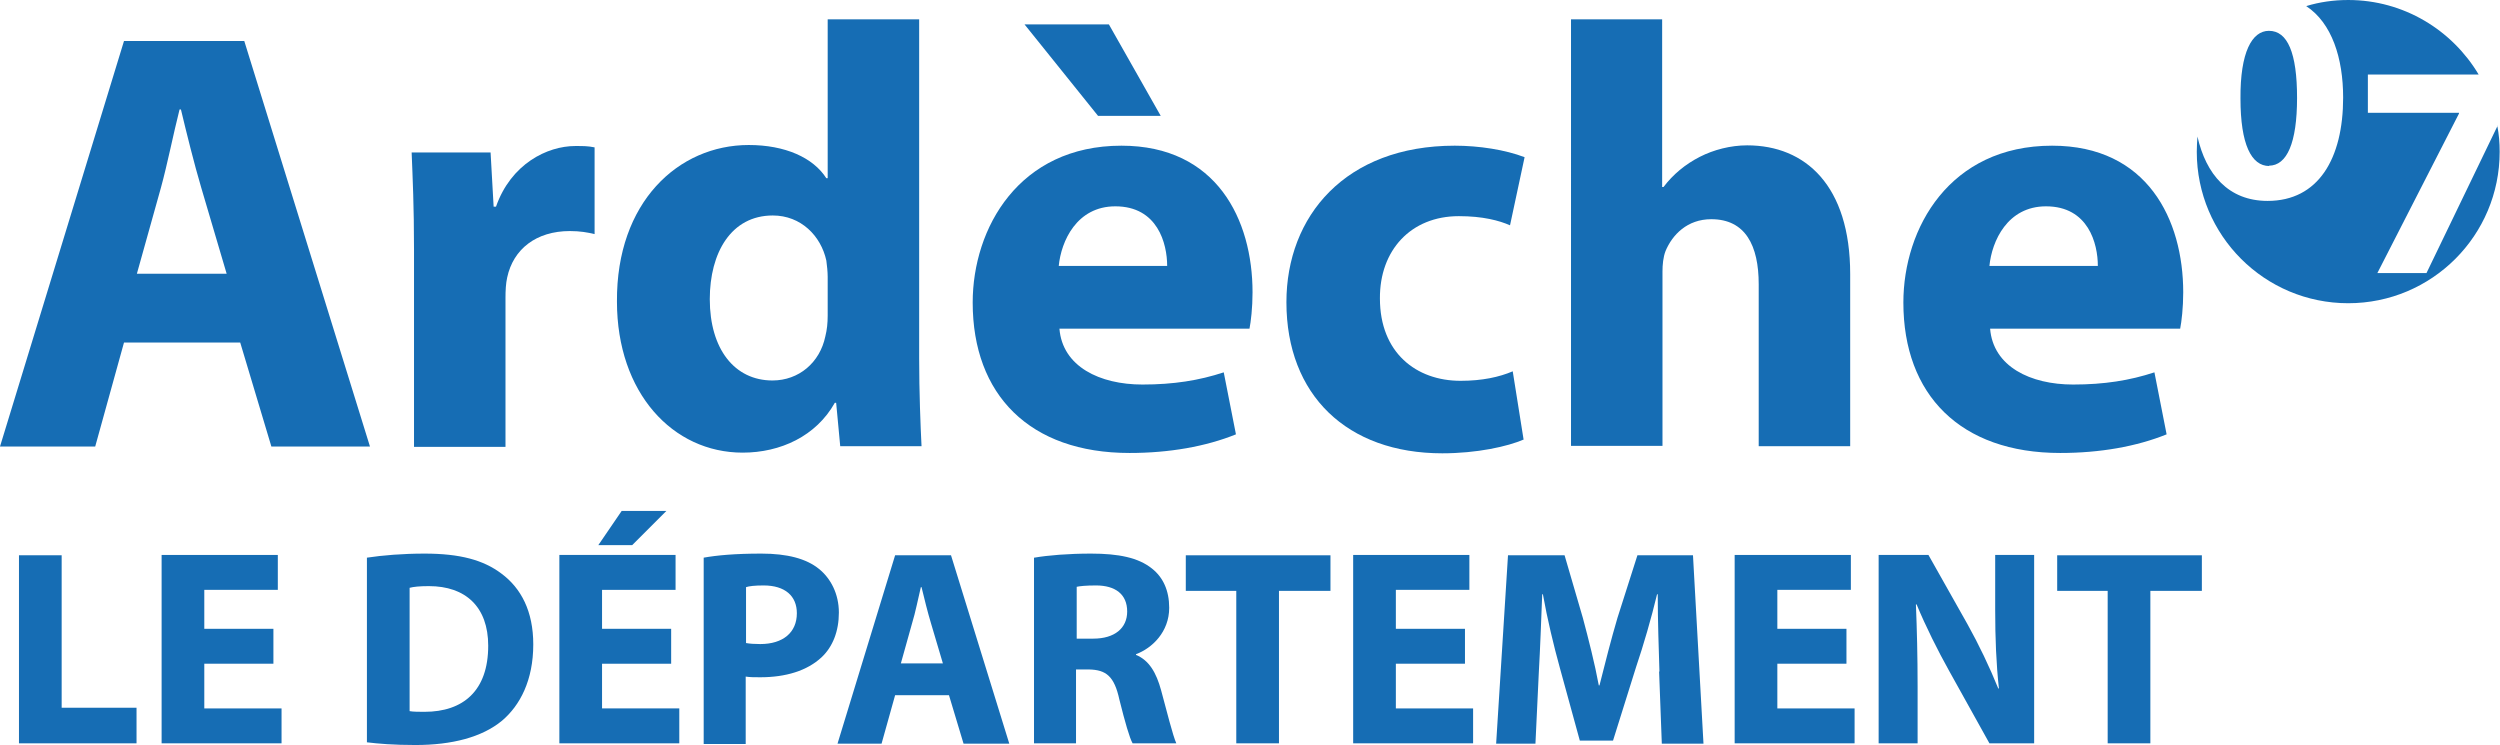
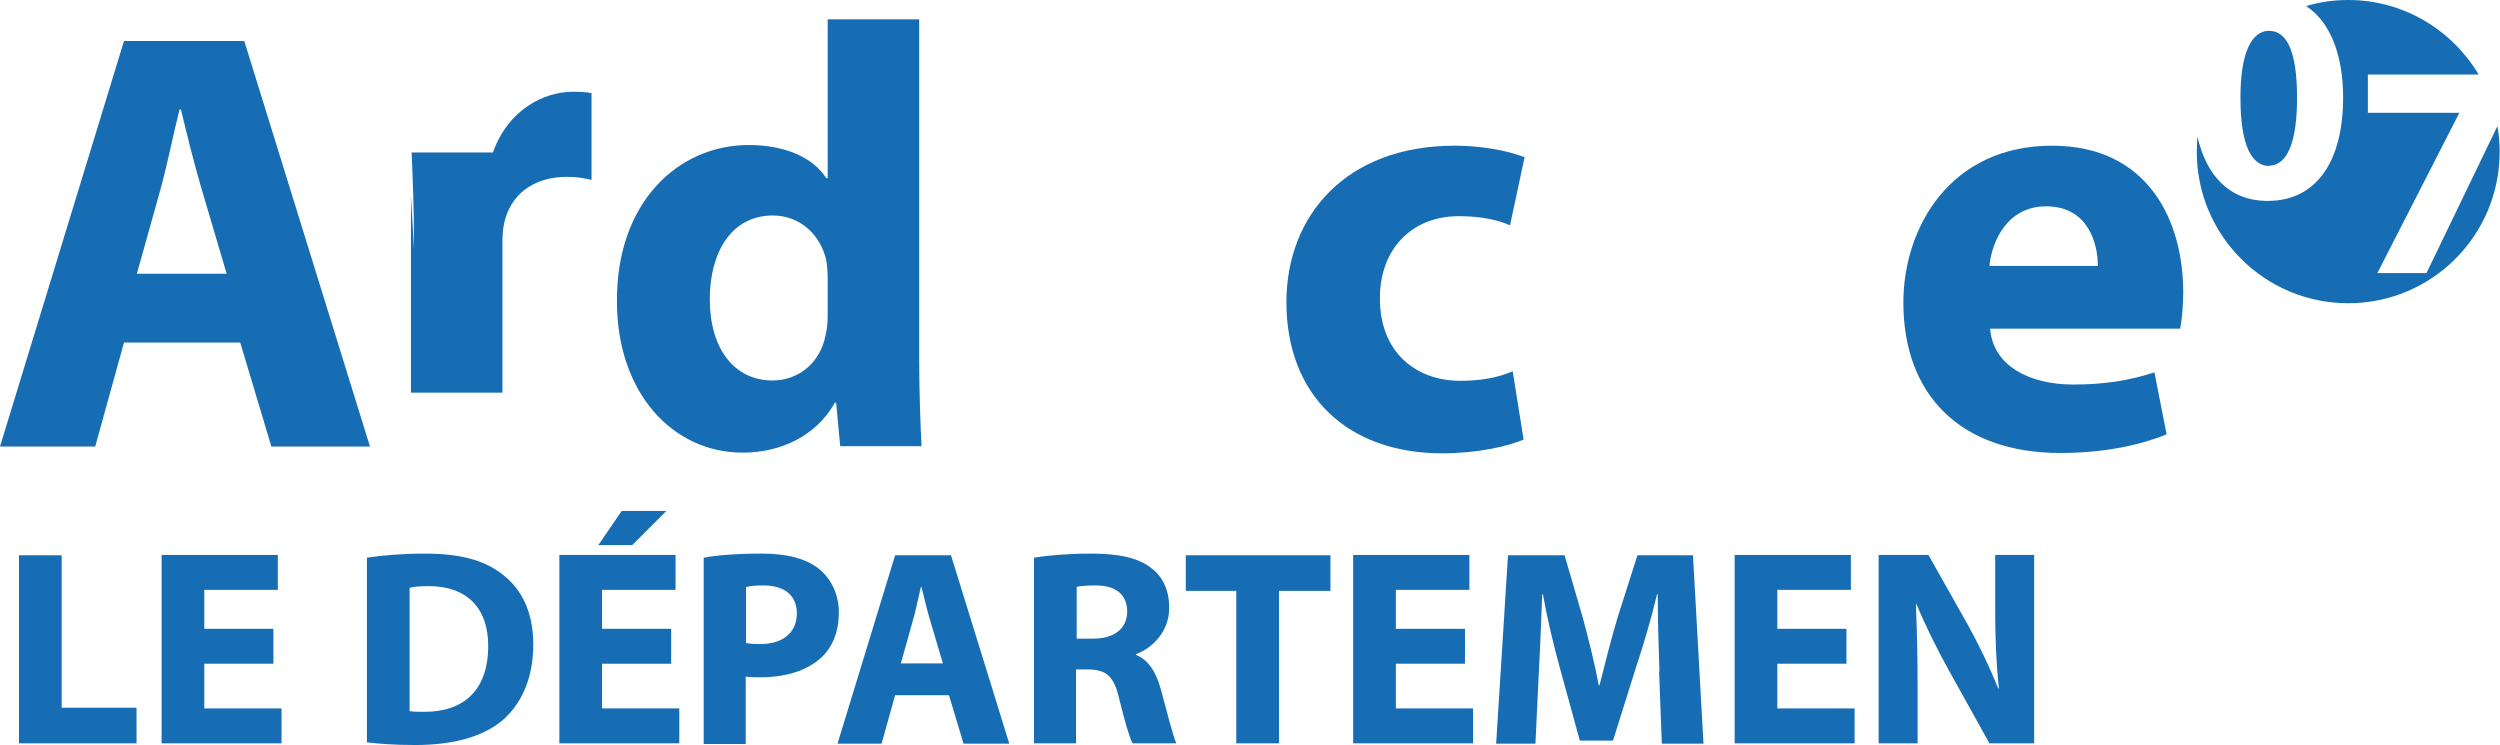
<svg xmlns="http://www.w3.org/2000/svg" id="Calque_1" data-name="Calque 1" width="73.79" height="22" viewBox="0 0 73.79 22">
  <defs>
    <style>
      .cls-1 {
        fill: #166db4;
        stroke-width: 0px;
      }
    </style>
  </defs>
  <g>
    <path class="cls-1" d="M3.66,10.11l-.85,3.07H0L3.66,1.21h3.55l3.71,11.97h-2.91l-.92-3.07h-3.43ZM6.69,8.08l-.75-2.54c-.21-.71-.43-1.6-.6-2.31h-.04c-.18.71-.36,1.62-.55,2.31l-.71,2.54h2.65Z" />
-     <path class="cls-1" d="M12.22,7.36c0-1.28-.04-2.11-.07-2.86h2.33l.09,1.6h.07c.44-1.26,1.51-1.79,2.34-1.79.25,0,.37,0,.57.04v2.56c-.2-.05-.43-.09-.73-.09-.99,0-1.67.53-1.85,1.37-.04.18-.05.39-.05.6v4.4h-2.7v-5.82Z" />
+     <path class="cls-1" d="M12.22,7.36c0-1.28-.04-2.11-.07-2.86h2.33h.07c.44-1.26,1.51-1.79,2.34-1.79.25,0,.37,0,.57.04v2.56c-.2-.05-.43-.09-.73-.09-.99,0-1.67.53-1.85,1.37-.04.18-.05.39-.05.6v4.4h-2.7v-5.82Z" />
    <path class="cls-1" d="M27.13.57v10.01c0,.98.04,2.01.07,2.59h-2.4l-.12-1.28h-.04c-.55.98-1.6,1.47-2.72,1.47-2.06,0-3.71-1.76-3.71-4.46-.02-2.93,1.81-4.62,3.89-4.62,1.07,0,1.9.37,2.29.98h.04V.57h2.7ZM24.43,8.17c0-.14-.02-.34-.04-.48-.16-.73-.75-1.33-1.58-1.33-1.23,0-1.86,1.1-1.86,2.47,0,1.47.73,2.4,1.85,2.4.78,0,1.4-.53,1.56-1.3.05-.2.07-.39.07-.62v-1.14Z" />
-     <path class="cls-1" d="M31.27,9.7c.09,1.12,1.19,1.65,2.45,1.65.92,0,1.67-.12,2.4-.36l.36,1.83c-.89.36-1.97.55-3.14.55-2.95,0-4.63-1.72-4.63-4.44,0-2.2,1.37-4.63,4.39-4.63,2.81,0,3.87,2.18,3.87,4.33,0,.46-.05.87-.09,1.07h-5.59ZM32.73.72l1.53,2.7h-1.85l-2.17-2.7h2.49ZM34.45,7.85c0-.66-.28-1.76-1.53-1.76-1.14,0-1.6,1.03-1.67,1.76h3.2Z" />
    <path class="cls-1" d="M44.98,12.97c-.48.21-1.39.41-2.41.41-2.81,0-4.6-1.72-4.6-4.46,0-2.54,1.74-4.62,4.97-4.62.71,0,1.49.12,2.06.34l-.43,2.01c-.32-.14-.8-.27-1.51-.27-1.42,0-2.34,1.01-2.33,2.43,0,1.6,1.07,2.43,2.38,2.43.64,0,1.14-.11,1.54-.28l.32,2.01Z" />
-     <path class="cls-1" d="M46.36.57h2.7v4.95h.04c.28-.37.64-.67,1.07-.89.41-.21.91-.34,1.4-.34,1.72,0,3.04,1.19,3.04,3.8v5.08h-2.7v-4.78c0-1.14-.39-1.92-1.4-1.92-.71,0-1.15.46-1.35.94-.07.18-.09.41-.09.6v5.15h-2.7V.57Z" />
    <path class="cls-1" d="M58.74,9.7c.09,1.12,1.19,1.65,2.45,1.65.92,0,1.67-.12,2.4-.36l.36,1.83c-.89.36-1.97.55-3.14.55-2.95,0-4.63-1.72-4.63-4.44,0-2.2,1.37-4.63,4.39-4.63,2.81,0,3.87,2.18,3.87,4.33,0,.46-.05.87-.09,1.07h-5.59ZM61.92,7.85c0-.66-.28-1.76-1.53-1.76-1.14,0-1.6,1.03-1.67,1.76h3.2Z" />
  </g>
  <g>
    <path class="cls-1" d="M.56,16.39h1.26v4.5h2.21v1.05H.56v-5.56Z" />
    <path class="cls-1" d="M8.07,19.59h-2.04v1.32h2.28v1.03h-3.54v-5.56h3.43v1.03h-2.17v1.15h2.04v1.02Z" />
    <path class="cls-1" d="M10.83,16.46c.46-.07,1.06-.12,1.7-.12,1.05,0,1.74.19,2.27.59.58.43.94,1.11.94,2.09,0,1.06-.39,1.8-.92,2.25-.59.49-1.48.72-2.56.72-.65,0-1.11-.04-1.43-.08v-5.46ZM12.09,20.99c.11.02.28.02.44.02,1.14,0,1.88-.62,1.88-1.95,0-1.15-.67-1.76-1.75-1.76-.28,0-.46.02-.57.05v3.63Z" />
    <path class="cls-1" d="M19.81,19.59h-2.04v1.32h2.28v1.03h-3.54v-5.56h3.43v1.03h-2.17v1.15h2.04v1.02ZM19.67,15.08l-1.01,1.01h-1l.69-1.01h1.32Z" />
    <path class="cls-1" d="M20.77,16.46c.39-.07.93-.12,1.7-.12s1.33.15,1.7.45c.35.28.59.74.59,1.29s-.18,1.01-.51,1.32c-.43.4-1.06.59-1.81.59-.16,0-.31,0-.43-.02v1.99h-1.24v-5.48ZM22.02,18.98c.11.02.24.03.42.03.67,0,1.08-.34,1.08-.91,0-.51-.35-.82-.98-.82-.26,0-.43.02-.52.05v1.64Z" />
    <path class="cls-1" d="M26.42,20.52l-.4,1.43h-1.3l1.7-5.56h1.65l1.72,5.56h-1.35l-.43-1.43h-1.59ZM27.83,19.58l-.35-1.18c-.1-.33-.2-.74-.28-1.07h-.02c-.08.33-.16.75-.26,1.07l-.33,1.18h1.23Z" />
    <path class="cls-1" d="M30.53,16.46c.4-.07,1.01-.12,1.67-.12.82,0,1.4.12,1.8.44.33.26.51.65.51,1.16,0,.71-.5,1.19-.98,1.37v.02c.39.16.6.53.74,1.04.17.63.35,1.35.45,1.57h-1.29c-.09-.16-.22-.61-.39-1.29-.15-.69-.39-.88-.9-.89h-.38v2.18h-1.24v-5.48ZM31.78,18.85h.49c.63,0,1-.31,1-.8,0-.51-.35-.77-.92-.77-.3,0-.48.02-.57.04v1.53Z" />
    <path class="cls-1" d="M36.49,17.44h-1.49v-1.05h4.27v1.05h-1.52v4.5h-1.26v-4.5Z" />
    <path class="cls-1" d="M43.24,19.59h-2.04v1.32h2.28v1.03h-3.54v-5.56h3.43v1.03h-2.17v1.15h2.04v1.02Z" />
    <path class="cls-1" d="M48.98,19.82c-.02-.67-.05-1.48-.05-2.28h-.02c-.17.71-.4,1.5-.62,2.15l-.68,2.17h-.98l-.59-2.15c-.18-.65-.37-1.44-.5-2.17h-.02c-.03.75-.06,1.61-.1,2.3l-.1,2.11h-1.16l.35-5.56h1.67l.54,1.85c.17.64.35,1.34.47,1.99h.02c.16-.64.35-1.38.53-1.99l.59-1.85h1.64l.31,5.56h-1.23l-.08-2.13Z" />
    <path class="cls-1" d="M54.5,19.59h-2.04v1.32h2.28v1.03h-3.54v-5.56h3.43v1.03h-2.17v1.15h2.04v1.02Z" />
    <path class="cls-1" d="M55.45,21.94v-5.56h1.47l1.15,2.04c.33.59.66,1.28.91,1.9h.02c-.08-.73-.11-1.48-.11-2.32v-1.62h1.15v5.56h-1.32l-1.19-2.14c-.33-.59-.69-1.31-.96-1.96h-.02c.03.74.05,1.52.05,2.43v1.67h-1.15Z" />
-     <path class="cls-1" d="M62.21,17.44h-1.49v-1.05h4.27v1.05h-1.52v4.5h-1.26v-4.5Z" />
  </g>
  <g>
    <path class="cls-1" d="M66.97,4.89c.53,0,.83-.67.83-2s-.28-1.98-.83-1.98c-.5,0-.85.63-.84,2,0,1.35.32,1.99.85,1.99Z" />
    <path class="cls-1" d="M73.72,3.71l-2.1,4.35h-1.45l2.41-4.71v-.02h-2.69v-1.13h3.27c-.78-1.31-2.21-2.2-3.85-2.2-.43,0-.85.06-1.24.18.76.5,1.09,1.54,1.09,2.7,0,1.8-.73,3.05-2.23,3.05-1.16,0-1.82-.79-2.07-1.9-.01.15-.02.3-.02.45,0,2.47,2,4.47,4.47,4.47s4.47-2,4.47-4.47c0-.27-.02-.51-.07-.77" />
    <polygon class="cls-1" points="68.08 .18 68.08 .18 68.08 .18 68.08 .18" />
-     <polygon class="cls-1" points="73.17 2.2 73.17 2.2 73.17 2.2 73.17 2.2" />
  </g>
</svg>